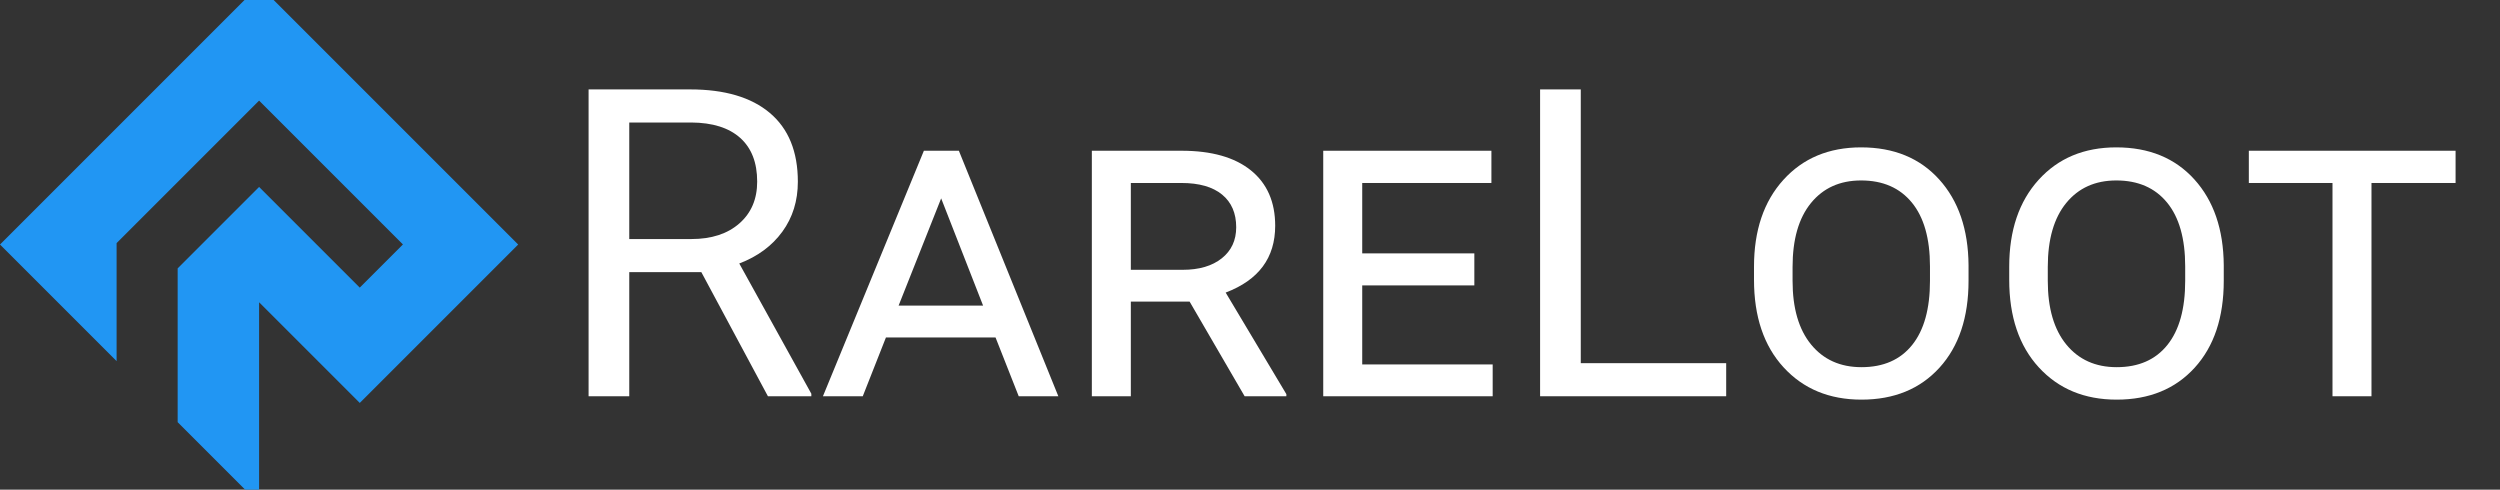
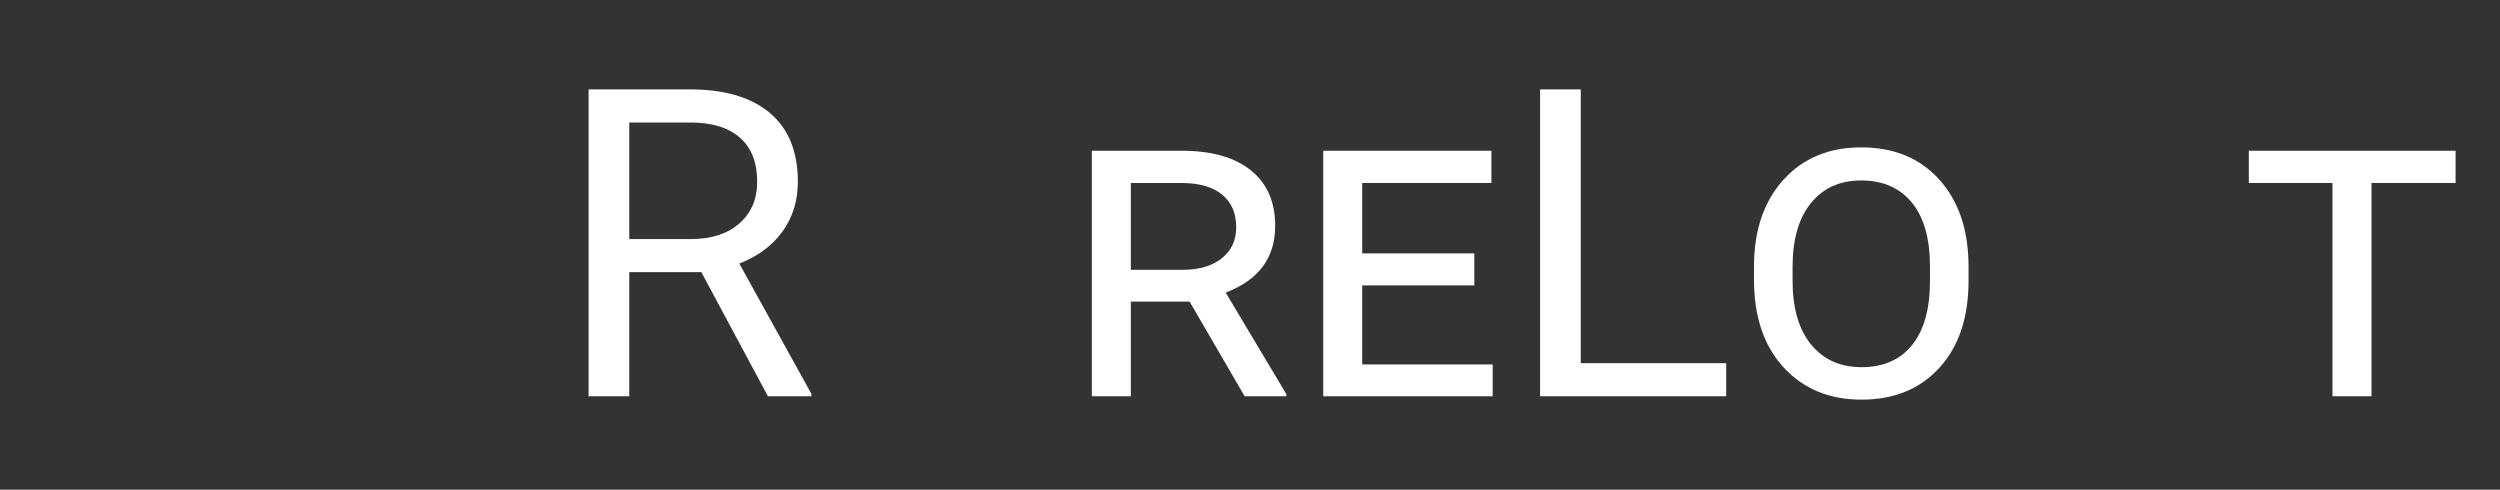
<svg xmlns="http://www.w3.org/2000/svg" width="100%" height="100%" viewBox="0 0 1889 370" version="1.1" xml:space="preserve" style="fill-rule:evenodd;clip-rule:evenodd;stroke-linejoin:round;stroke-miterlimit:2;">
  <rect x="0" y="0" width="1889" height="370" fill="#333333" stroke="none" />
-   <path id="Ebene_2-2" d="M347.95,141.19l-108.68,-108.68l-43.51,-43.51l-43.51,43.51l-108.74,108.74l-43.51,43.51l88.1,88.1l0,-89.19l107.66,-107.66l30.23,30.23l34.68,34.69l27.65,27.65l16.13,16.12l-1.15,1.15l-31.47,31.47l-32.56,-32.56l-43.51,-43.51l-43.51,43.51l-0.06,0.06l-17.96,17.96l0,116.21l61.53,61.53l0,-152.13l32.5,32.5l43.57,43.56l43.56,-43.56l13.51,-13.51l62.62,-62.62l-43.57,-43.57Z" style="fill:#2196f3;fill-rule:nonzero;" />
  <g>
    <path d="M529.927,205.62l-54.46,0l0,93.792l-30.733,0l0,-231.852l76.753,0c26.115,0 46.206,5.945 60.272,17.835c14.066,11.89 21.099,29.194 21.099,51.912c0,14.438 -3.901,27.017 -11.704,37.739c-7.803,10.723 -18.658,18.738 -32.564,24.045l54.459,98.41l0,1.911l-32.803,0l-50.319,-93.792Zm-54.46,-25l46.975,0c15.181,0 27.257,-3.935 36.227,-11.805c8.971,-7.87 13.456,-18.399 13.456,-31.588c0,-14.356 -4.273,-25.363 -12.819,-33.021c-8.546,-7.657 -20.887,-11.539 -37.023,-11.645l-46.816,0l0,88.059Z" style="fill:#fff;fill-rule:nonzero;" />
-     <path d="M752.224,254.984l-82.804,0l-17.516,44.428l-30.097,0l76.276,-185.513l26.433,0l75.161,185.513l-29.937,0l-17.516,-44.428Zm-73.25,-24.045l63.855,0l-31.689,-81.052l-32.166,81.052Z" style="fill:#fff;fill-rule:nonzero;" />
    <path d="M898.883,227.914l-44.428,0l0,71.498l-29.459,0l0,-185.513l67.836,0c22.611,0 40.048,4.936 52.309,14.809c12.262,9.873 18.393,23.833 18.393,41.88c0,24.204 -12.474,41.03 -37.422,50.478l45.861,76.753l0,1.593l-31.529,0l-41.561,-71.498Zm-44.428,-24.045l39.173,0c12.42,0 22.267,-2.893 29.539,-8.679c7.271,-5.786 10.907,-13.615 10.907,-23.488c0,-10.615 -3.556,-18.843 -10.669,-24.682c-7.112,-5.838 -17.357,-8.758 -30.733,-8.758l-38.217,0l0,65.607Z" style="fill:#fff;fill-rule:nonzero;" />
    <path d="M1114.01,215.652l-84.715,0l0,59.715l98.569,0l0,24.045l-128.028,0l0,-185.513l127.072,0l0,24.363l-97.613,0l0,53.186l84.715,0l0,24.204Z" style="fill:#fff;fill-rule:nonzero;" />
    <path d="M1194.43,274.411l109.874,0l0,25.001l-140.607,0l0,-231.852l30.733,0l0,206.851Z" style="fill:#fff;fill-rule:nonzero;" />
    <path d="M1487.43,212.149c0,27.708 -7.325,49.603 -21.975,65.686c-14.65,16.083 -34.29,24.125 -58.919,24.125c-24.31,0 -43.923,-8.122 -58.838,-24.364c-14.916,-16.242 -22.373,-38.323 -22.373,-66.243l0,-9.873c0,-27.389 7.404,-49.258 22.214,-65.606c14.809,-16.349 34.369,-24.523 58.679,-24.523c24.735,0 44.401,8.068 58.998,24.204c14.597,16.136 22.001,37.74 22.214,64.81l0,11.784Zm-29.141,-10.9c0,-20.997 -4.565,-37.062 -13.694,-48.196c-9.13,-11.134 -21.922,-16.702 -38.377,-16.702c-15.924,0 -28.53,5.674 -37.819,17.02c-9.289,11.347 -13.934,27.464 -13.934,48.353l0,10.5c0,20.677 4.671,36.716 14.013,48.115c9.342,11.398 22.028,17.098 38.058,17.098c16.561,0 29.327,-5.594 38.297,-16.781c8.971,-11.187 13.456,-27.332 13.456,-48.432l0,-10.975Z" style="fill:#fff;fill-rule:nonzero;" />
-     <path d="M1680.27,212.149c0,27.708 -7.325,49.603 -21.975,65.686c-14.65,16.083 -34.29,24.125 -58.919,24.125c-24.31,0 -43.923,-8.122 -58.838,-24.364c-14.916,-16.242 -22.373,-38.323 -22.373,-66.243l0,-9.873c0,-27.389 7.404,-49.258 22.214,-65.606c14.809,-16.349 34.369,-24.523 58.679,-24.523c24.735,0 44.401,8.068 58.998,24.204c14.597,16.136 22.001,37.74 22.214,64.81l0,11.784Zm-29.141,-10.9c0,-20.997 -4.565,-37.062 -13.694,-48.196c-9.13,-11.134 -21.922,-16.702 -38.377,-16.702c-15.924,0 -28.53,5.674 -37.819,17.02c-9.289,11.347 -13.934,27.464 -13.934,48.353l0,10.5c0,20.677 4.671,36.716 14.013,48.115c9.342,11.398 22.028,17.098 38.058,17.098c16.561,0 29.327,-5.594 38.297,-16.781c8.971,-11.187 13.456,-27.332 13.456,-48.432l0,-10.975Z" style="fill:#fff;fill-rule:nonzero;" />
    <path d="M1855.43,138.262l-63.536,0l0,161.15l-29.459,0l0,-161.15l-63.218,0l0,-24.363l156.213,0l0,24.363Z" style="fill:#fff;fill-rule:nonzero;" />
  </g>
</svg>